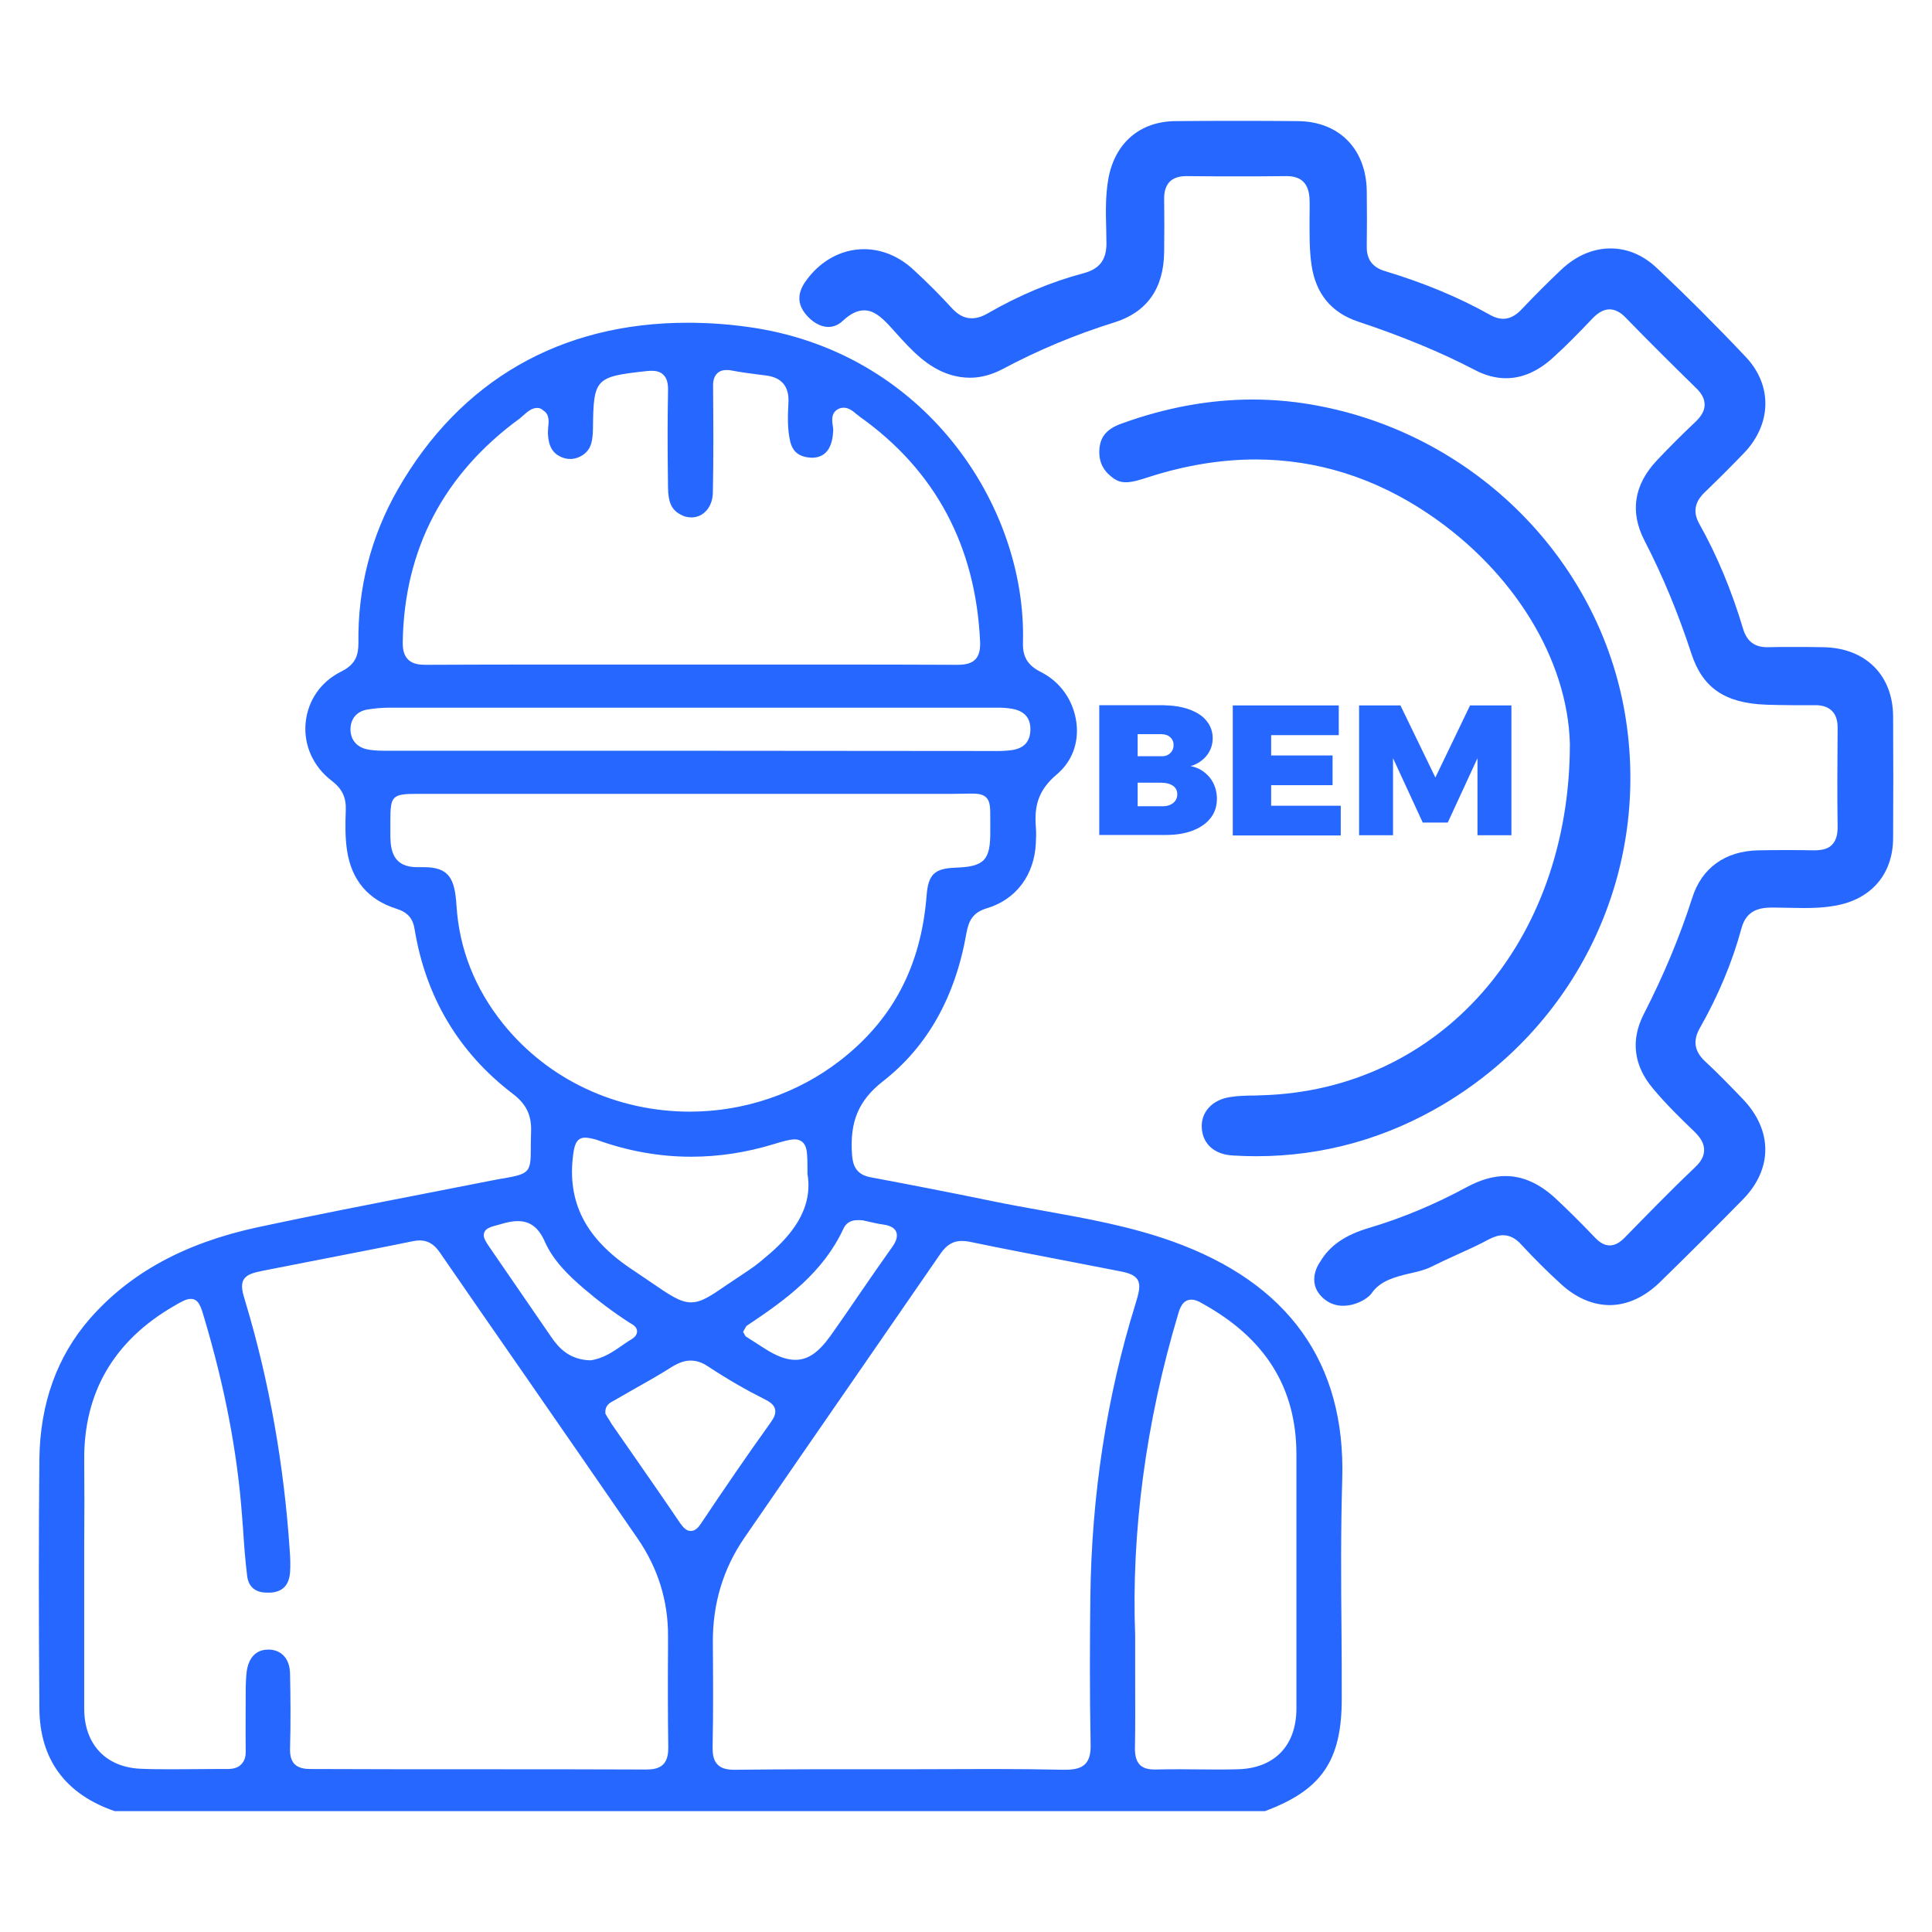
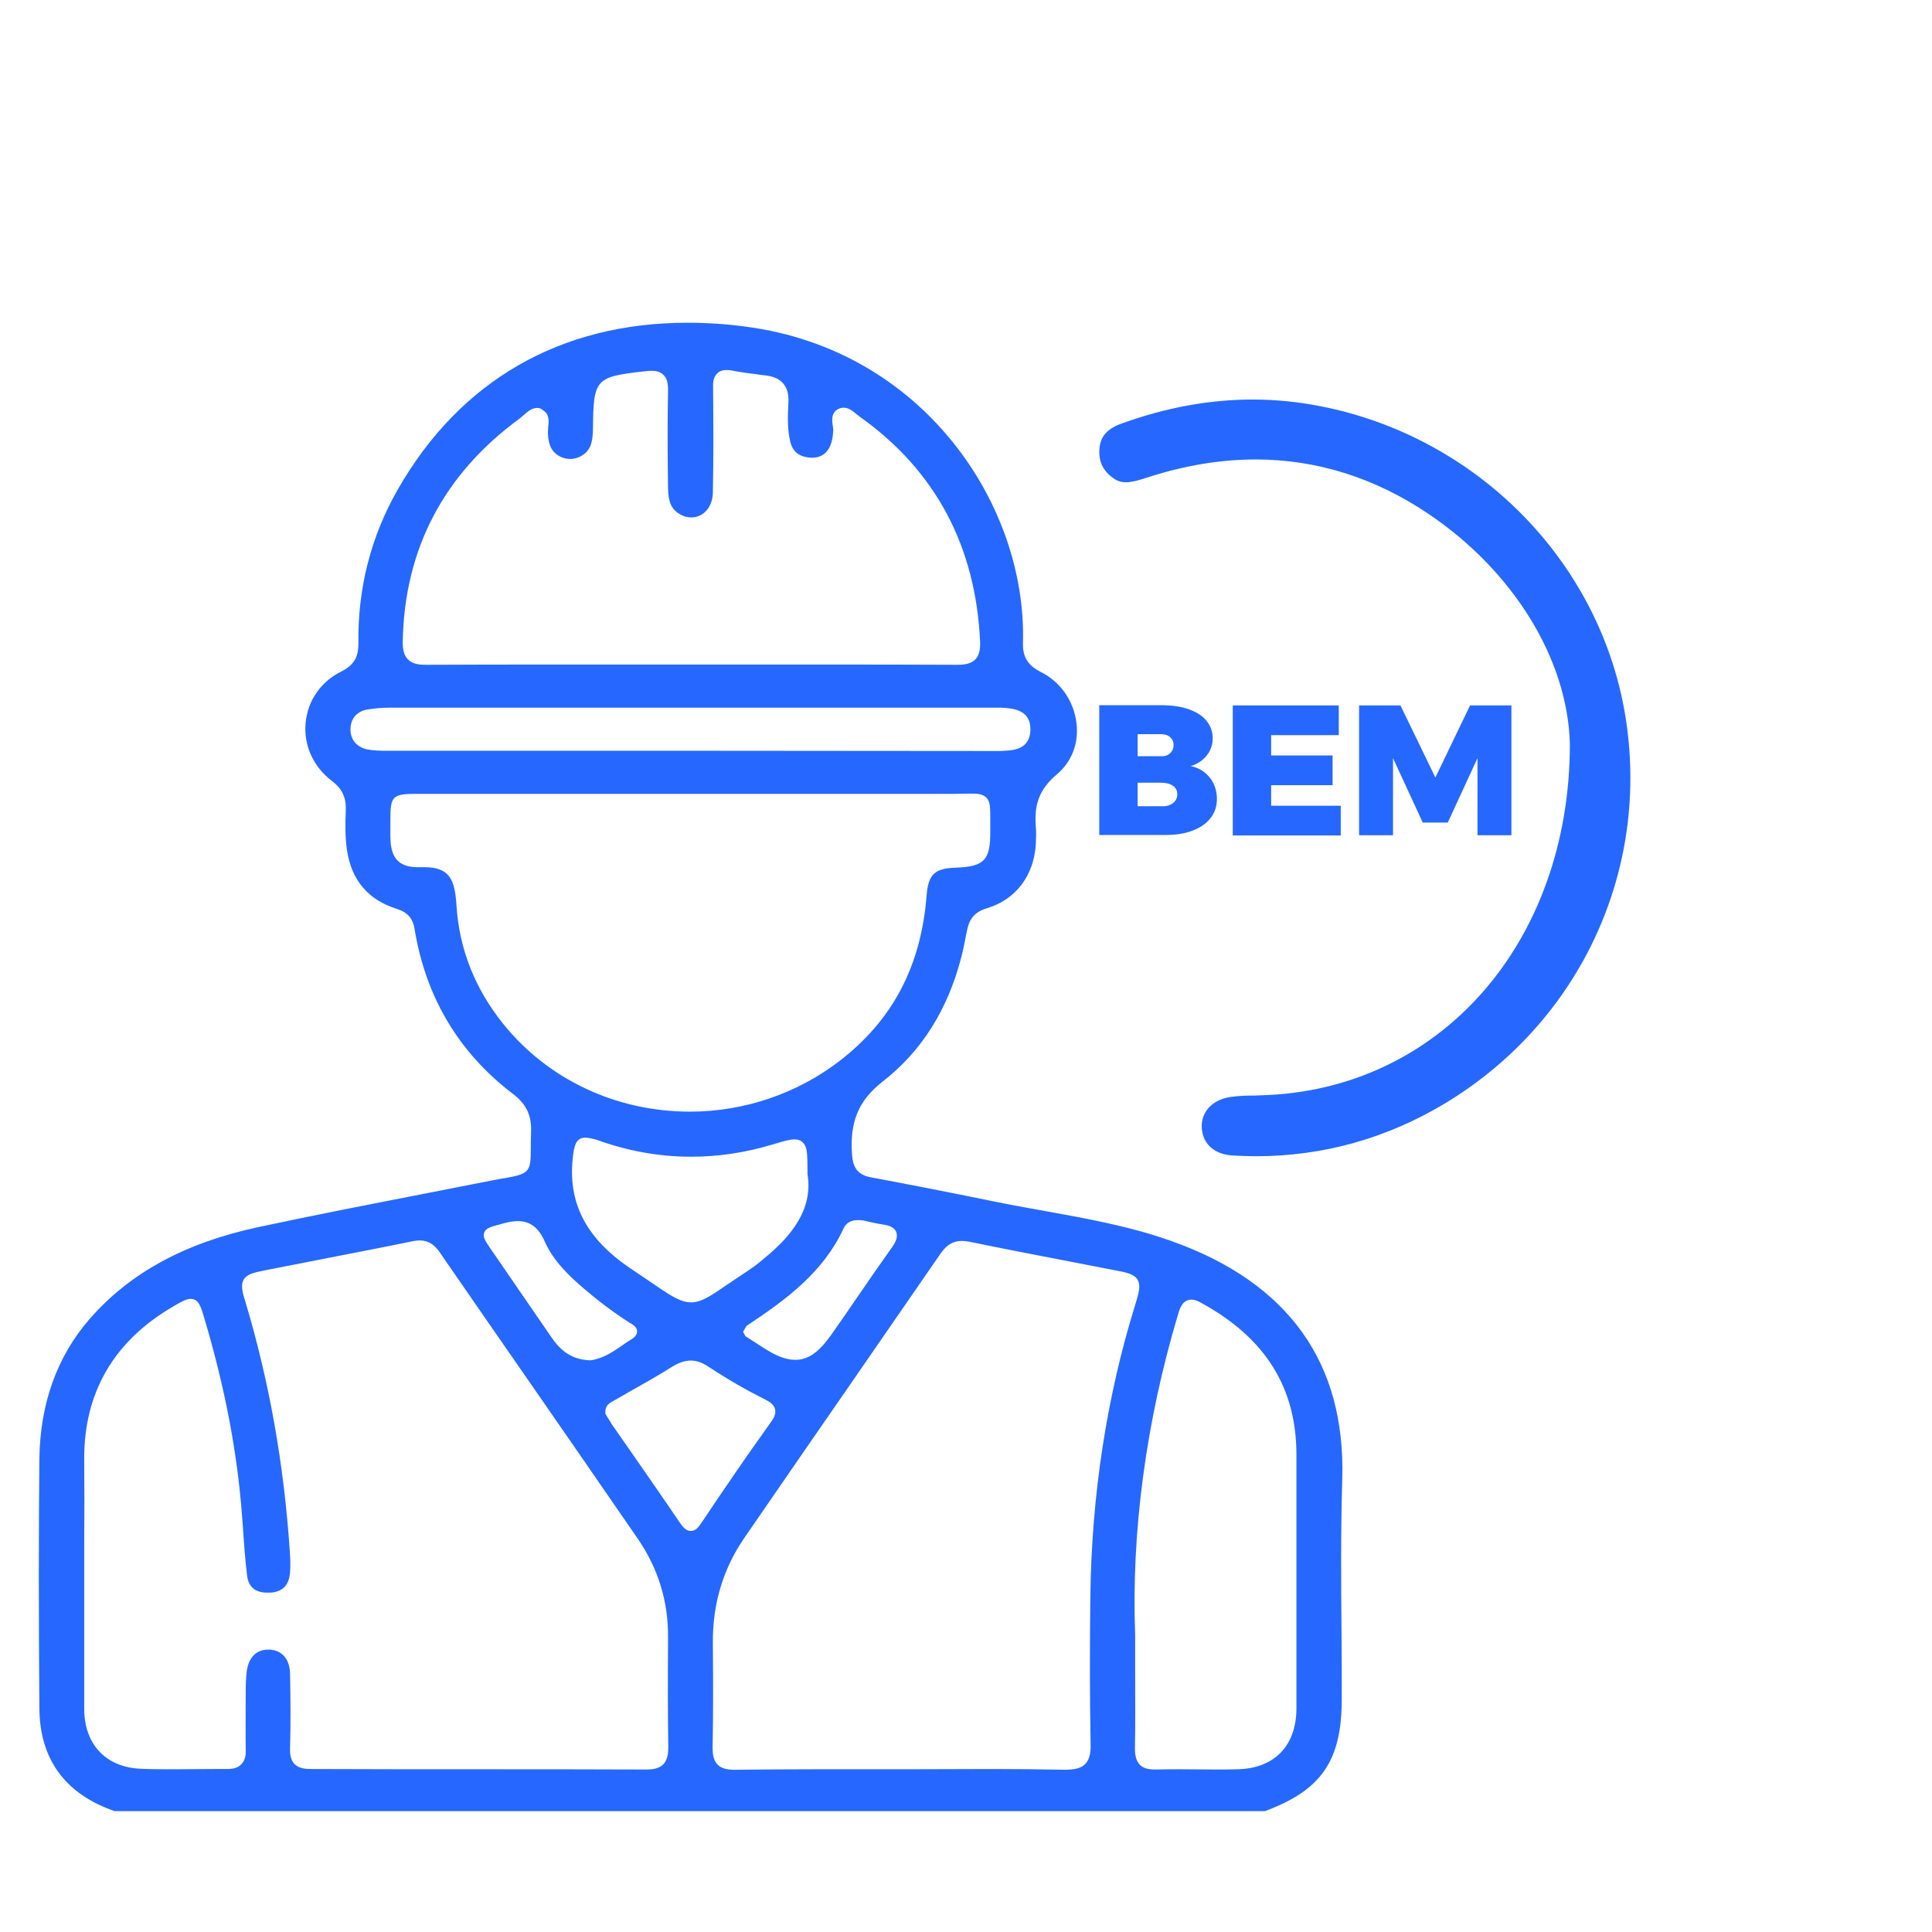
<svg xmlns="http://www.w3.org/2000/svg" version="1.1" id="Layer_1" x="0px" y="0px" width="78px" height="78px" viewBox="0 0 78 78" style="enable-background:new 0 0 78 78;" xml:space="preserve">
  <style type="text/css">
	.st0{fill:none;stroke:#4569A1;stroke-width:3;stroke-miterlimit:10;}
	.st1{fill:#2668FF;stroke:#2668FF;stroke-width:0.536;stroke-miterlimit:10;}
	.st2{fill:#2668FF;stroke:#2668FF;stroke-width:0.5;stroke-miterlimit:10;}
	.st3{clip-path:url(#SVGID_00000024699631325489716850000011652956600206416573_);}
	.st4{fill:#2668FF;stroke:#2668FF;stroke-width:0.8;stroke-miterlimit:10;}
	.st5{fill:#2668FF;stroke:#2668FF;stroke-width:0.913;stroke-miterlimit:10;}
	.st6{fill:#2668FF;}
	.st7{fill:#2668FF;stroke:#2668FF;stroke-width:0.3;stroke-miterlimit:10;}
	.st8{fill:#2668FF;stroke:#2668FF;stroke-width:0.7;stroke-miterlimit:10;}
	.st9{fill:none;stroke:#000000;stroke-width:0.996;stroke-miterlimit:10;}
	.st10{fill:none;stroke:#000000;stroke-width:0.852;stroke-miterlimit:10;}
	.st11{fill:#2668FF;stroke:#2668FF;stroke-width:0.507;stroke-miterlimit:10;}
	.st12{fill:#2668FF;stroke:#2668FF;stroke-width:0.542;stroke-miterlimit:10;}
</style>
  <g>
    <g>
      <path class="st6" d="M48.01,28.64c0.3,0.11,0.54,0.26,0.7,0.46c0.16,0.2,0.25,0.43,0.25,0.7c0,0.26-0.08,0.5-0.24,0.7    c-0.16,0.2-0.38,0.35-0.65,0.43c0.32,0.06,0.57,0.22,0.77,0.46c0.19,0.24,0.29,0.53,0.29,0.86c0,0.29-0.08,0.55-0.25,0.77    c-0.17,0.22-0.41,0.39-0.72,0.51c-0.31,0.12-0.67,0.18-1.09,0.18h-2.69v-5.24h2.57C47.36,28.48,47.71,28.53,48.01,28.64z     M47.24,30.41c0.09-0.08,0.14-0.19,0.14-0.33c0-0.14-0.05-0.24-0.14-0.32c-0.09-0.08-0.21-0.12-0.37-0.12h-0.94v0.89h0.94    C47.02,30.54,47.15,30.5,47.24,30.41z M47.35,32.43c0.12-0.09,0.18-0.21,0.18-0.37c0-0.14-0.06-0.26-0.18-0.34    c-0.12-0.08-0.28-0.12-0.48-0.12h-0.94v0.95h0.94C47.07,32.56,47.23,32.52,47.35,32.43z" />
      <path class="st6" d="M49.76,28.48h4.29v1.2h-2.73v0.82h2.48v1.2h-2.48v0.83h2.81v1.2h-4.36V28.48z" />
      <path class="st6" d="M54.87,28.48h1.67l1.41,2.91l1.4-2.91h1.67v5.24h-1.37v-3.11l-1.2,2.6h-1.01l-1.2-2.6v3.11h-1.37V28.48z" />
    </g>
    <path class="st6" d="M4.63,73.12c-1.98-0.68-3.03-2.08-3.04-4.16c-0.03-3.83-0.03-7.03,0-10.07c0.03-2.22,0.71-4.12,2.02-5.63   c1.62-1.86,3.83-3.07,6.78-3.71c2.28-0.49,4.61-0.94,6.86-1.38l2.55-0.5c0.22-0.04,0.4-0.08,0.56-0.1c1-0.18,1.07-0.25,1.07-1.18   c0-0.18,0-0.4,0.01-0.68c0.03-0.68-0.19-1.14-0.75-1.56c-2.17-1.66-3.5-3.89-3.95-6.63c-0.07-0.45-0.29-0.69-0.73-0.83   c-1.15-0.36-1.82-1.16-2-2.36c-0.08-0.53-0.07-1.09-0.05-1.62c0.02-0.52-0.15-0.87-0.57-1.19c-0.75-0.57-1.14-1.45-1.05-2.35   c0.09-0.89,0.61-1.65,1.44-2.06c0.58-0.29,0.69-0.66,0.69-1.15c-0.03-2.22,0.51-4.31,1.59-6.2c2.52-4.4,6.57-6.73,11.7-6.73   c0.77,0,1.56,0.05,2.37,0.16c7.18,0.95,11.32,7.22,11.17,12.74c-0.02,0.59,0.19,0.93,0.72,1.2c0.8,0.4,1.33,1.17,1.44,2.06   c0.1,0.82-0.19,1.57-0.8,2.08c-0.78,0.66-0.9,1.32-0.84,2.12c0.02,0.21,0.01,0.43,0,0.65c-0.06,1.29-0.8,2.28-1.98,2.63   c-0.57,0.17-0.73,0.51-0.82,0.99c-0.45,2.59-1.58,4.6-3.38,6c-0.98,0.77-1.34,1.63-1.24,2.97c0.03,0.4,0.15,0.79,0.75,0.9   c1.6,0.3,3.2,0.61,4.8,0.94c0.72,0.15,1.45,0.28,2.17,0.41c1.73,0.31,3.51,0.63,5.19,1.23c4.71,1.68,7.02,4.91,6.88,9.61   c-0.06,2.03-0.05,4.09-0.03,6.09c0.01,0.93,0.01,1.85,0.01,2.78c0,2.49-0.81,3.68-3.1,4.53H4.63z M40.08,71.42   c0.97,0,1.93,0.01,2.9,0.03c0,0,0,0,0.01,0c0.42,0,0.66-0.07,0.82-0.23c0.21-0.21,0.23-0.54,0.22-0.84   c-0.04-2.12-0.03-4.17-0.01-5.9c0.05-4.12,0.66-8.1,1.82-11.83c0.14-0.46,0.22-0.75,0.09-0.98c-0.14-0.23-0.44-0.3-0.94-0.39   l-1.7-0.33c-1.39-0.27-2.77-0.53-4.16-0.82c-0.11-0.02-0.2-0.03-0.3-0.03c-0.35,0-0.61,0.16-0.85,0.5   c-1.07,1.55-2.14,3.1-3.21,4.65c-1.58,2.28-3.15,4.56-4.72,6.84c-0.86,1.25-1.28,2.67-1.27,4.22c0.01,1.35,0.02,2.79-0.01,4.22   c0,0.23,0.01,0.52,0.2,0.71c0.15,0.15,0.36,0.21,0.68,0.21c1.06-0.01,2.09-0.02,3.12-0.02l3.62,0L40.08,71.42z M19.33,71.43   c2.25,0,4.5,0,6.75,0.01l0,0c0.23,0,0.51-0.02,0.7-0.21c0.18-0.19,0.2-0.47,0.2-0.67c-0.02-1.37-0.02-2.75-0.01-4.12l0-0.37   c0.01-1.44-0.41-2.77-1.23-3.96c-1.51-2.19-3.02-4.38-4.54-6.57c-1.15-1.66-2.3-3.31-3.44-4.97c-0.16-0.23-0.39-0.49-0.82-0.49   c-0.08,0-0.17,0.01-0.27,0.03c-1.21,0.25-2.42,0.48-3.64,0.72c-0.78,0.15-1.57,0.31-2.35,0.46c-0.44,0.09-0.71,0.15-0.84,0.37   c-0.13,0.22-0.06,0.5,0.08,0.94c0.95,3.17,1.55,6.55,1.78,10.04c0.02,0.28,0.03,0.57,0.01,0.84c-0.04,0.52-0.3,0.79-0.8,0.82   l-0.12,0c-0.47,0-0.75-0.22-0.81-0.66C9.9,63,9.85,62.33,9.81,61.69l-0.04-0.51c-0.19-2.55-0.69-5.17-1.53-7.99   c-0.13-0.44-0.22-0.75-0.54-0.75c-0.17,0-0.36,0.1-0.68,0.29c-2.42,1.4-3.64,3.49-3.62,6.21c0.01,1.11,0.01,2.22,0,3.33l0,3.07   c0,1.22,0,2.44,0,3.67c0.01,1.42,0.88,2.34,2.28,2.4c0.44,0.02,0.89,0.02,1.33,0.02l1.64-0.01l0.52,0c0.27,0,0.45-0.06,0.57-0.19   c0.13-0.13,0.19-0.31,0.18-0.56c-0.01-0.8,0-1.61,0-2.41c0-0.26,0.01-0.52,0.04-0.78c0.08-0.57,0.39-0.88,0.86-0.88l0.09,0   c0.49,0.04,0.79,0.4,0.8,0.97c0.02,0.96,0.03,1.99,0,3.01c-0.01,0.3,0.05,0.5,0.18,0.64c0.18,0.18,0.45,0.2,0.66,0.2   C14.83,71.43,17.08,71.43,19.33,71.43z M48.1,52.47c-0.37,0-0.48,0.39-0.54,0.6c-1.3,4.34-1.89,8.82-1.73,12.96l0,1.58   c0,1.12,0.01,2.05-0.01,2.98c0,0.3,0.06,0.51,0.19,0.65c0.13,0.14,0.33,0.2,0.62,0.2c0.38-0.01,0.72-0.01,1.05-0.01l1.43,0.01   c0.29,0,0.57,0,0.85-0.01c1.48-0.03,2.37-0.94,2.38-2.43c0-2.52,0-5.03,0-7.55l0-2.72c0-2.69-1.24-4.69-3.79-6.1   C48.37,52.52,48.23,52.47,48.1,52.47z M27.88,54.93c-0.23,0-0.46,0.08-0.73,0.24c-0.55,0.35-1.12,0.67-1.69,0.99l-0.68,0.39   c-0.15,0.08-0.35,0.18-0.34,0.47l0,0.05l0.08,0.14c0.06,0.09,0.12,0.19,0.18,0.29l0.8,1.15c0.65,0.94,1.31,1.88,1.95,2.83   c0.12,0.17,0.25,0.33,0.44,0.33h0c0.19,0,0.32-0.16,0.43-0.33c0.87-1.3,1.81-2.68,2.78-4.03c0.13-0.18,0.24-0.37,0.19-0.56   c-0.05-0.2-0.24-0.31-0.46-0.42c-0.68-0.34-1.4-0.75-2.24-1.3C28.34,55,28.11,54.93,27.88,54.93z M20.9,49.3   c-0.16,0-0.35,0.03-0.57,0.09l-0.14,0.04c-0.38,0.1-0.57,0.15-0.64,0.33c-0.07,0.18,0.04,0.34,0.28,0.69l2.42,3.52   c0.31,0.46,0.75,0.93,1.59,0.95c0.51-0.07,0.92-0.35,1.32-0.63c0.12-0.08,0.23-0.16,0.35-0.23c0.14-0.09,0.21-0.19,0.21-0.31   c0-0.18-0.18-0.28-0.29-0.34c-0.7-0.45-1.3-0.91-1.85-1.38c-0.62-0.53-1.23-1.12-1.57-1.87C21.75,49.56,21.41,49.3,20.9,49.3z    M34.61,49.26c-0.33,0-0.49,0.19-0.56,0.35c-0.82,1.76-2.3,2.85-3.88,3.9l-0.03,0.02l-0.05,0.08l-0.09,0.16l0.1,0.18l0.75,0.48   c0.51,0.33,0.9,0.47,1.26,0.47c0.51,0,0.93-0.29,1.42-0.97c0.39-0.55,0.77-1.1,1.15-1.66c0.44-0.64,0.88-1.28,1.33-1.91   c0.13-0.18,0.26-0.41,0.17-0.63c-0.09-0.21-0.35-0.27-0.57-0.3c-0.16-0.02-0.31-0.06-0.46-0.09c-0.1-0.02-0.21-0.05-0.31-0.07   C34.75,49.26,34.68,49.26,34.61,49.26z M23.62,45.93c-0.39,0-0.44,0.4-0.48,0.69c-0.25,1.91,0.5,3.38,2.36,4.62   c0.27,0.18,0.5,0.34,0.71,0.48c0.83,0.57,1.25,0.86,1.69,0.86c0.41,0,0.78-0.25,1.45-0.71c0.25-0.17,0.55-0.37,0.91-0.61   c0.29-0.19,0.55-0.42,0.81-0.64c0.78-0.68,1.78-1.75,1.53-3.22c0-0.45,0-0.77-0.04-0.98c-0.06-0.28-0.22-0.42-0.48-0.42   c-0.2,0-0.47,0.08-0.87,0.2c-1.12,0.34-2.22,0.5-3.31,0.5c-1.28,0-2.57-0.23-3.83-0.69C23.84,45.95,23.72,45.93,23.62,45.93z    M17.11,35.01c1.04,0,1.25,0.48,1.32,1.55c0.11,1.76,0.75,3.36,1.88,4.77c1.82,2.26,4.57,3.55,7.55,3.55   c2.18,0,4.33-0.73,6.04-2.05c2.14-1.65,3.29-3.83,3.51-6.69c0.07-0.84,0.32-1.08,1.17-1.11c1.16-0.04,1.41-0.3,1.4-1.48l0-0.38   c0-0.53,0.01-0.8-0.16-0.97c-0.15-0.15-0.37-0.16-0.63-0.16l-0.69,0.01c-1.55,0-10.64,0-10.64,0l-11.01,0   c-1.01,0-1.09,0.08-1.09,1.06l0,0.11c0,0.19,0,0.38,0,0.56c0.01,0.61,0.15,1.23,1.08,1.23L17.11,35.01z M40.31,30.32   c0.09,0,0.17,0,0.26-0.01c0.35-0.02,1-0.06,1.03-0.82c0.03-0.82-0.68-0.88-1.03-0.91c-0.11-0.01-0.23-0.01-0.34-0.01l-24.45,0   c-0.37,0-0.68,0.03-0.97,0.08c-0.42,0.08-0.66,0.38-0.66,0.8c0,0.41,0.25,0.71,0.66,0.8c0.28,0.06,0.58,0.06,0.84,0.06l12.22,0   L40.31,30.32z M21.69,16.47c-0.23,0-0.4,0.16-0.56,0.3c-0.05,0.04-0.09,0.08-0.14,0.12c-3.07,2.24-4.66,5.27-4.73,9   c-0.01,0.35,0.06,0.58,0.21,0.73c0.19,0.2,0.49,0.22,0.73,0.22c1.77-0.01,3.53-0.01,5.28-0.01l10.68,0c1.83,0,3.66,0,5.48,0.01   c0,0,0,0,0,0c0.27,0,0.56-0.03,0.74-0.22c0.14-0.15,0.2-0.37,0.19-0.69c-0.17-3.87-1.8-6.93-4.85-9.1   c-0.04-0.03-0.08-0.07-0.13-0.1c-0.15-0.13-0.32-0.27-0.53-0.27c-0.08,0-0.16,0.02-0.23,0.06c-0.28,0.15-0.24,0.46-0.21,0.66   c0.01,0.06,0.02,0.13,0.02,0.19c-0.02,0.51-0.18,1.11-0.86,1.11c-0.52-0.02-0.78-0.24-0.88-0.67c-0.11-0.48-0.1-0.97-0.07-1.55   c0.04-0.64-0.26-1.02-0.9-1.1l-0.32-0.04c-0.36-0.05-0.71-0.09-1.06-0.16c-0.09-0.02-0.16-0.02-0.23-0.02   c-0.16,0-0.28,0.05-0.37,0.14c-0.15,0.15-0.17,0.37-0.16,0.58c0.01,1.41,0.02,2.82-0.01,4.23c-0.01,0.58-0.38,1-0.87,1   c-0.16,0-0.31-0.04-0.46-0.13c-0.34-0.19-0.47-0.49-0.48-1.05l-0.01-0.88c-0.01-1-0.01-2,0.01-3.01c0.01-0.34-0.04-0.54-0.18-0.68   c-0.15-0.16-0.36-0.17-0.51-0.17c-0.07,0-0.16,0.01-0.25,0.02c-1.99,0.22-2.07,0.31-2.09,2.28c-0.01,0.47-0.04,0.85-0.41,1.1   c-0.17,0.11-0.34,0.16-0.51,0.16c-0.13,0-0.26-0.03-0.39-0.09c-0.33-0.16-0.49-0.44-0.51-0.95c0-0.07,0.01-0.15,0.01-0.23   c0.03-0.23,0.06-0.54-0.2-0.69C21.85,16.49,21.77,16.47,21.69,16.47z" />
-     <path class="st6" d="M55.37,52.22c0.35-0.51,0.93-0.66,1.51-0.8c0.31-0.07,0.63-0.14,0.89-0.27c0.34-0.17,0.69-0.33,1.04-0.49   c0.44-0.2,0.87-0.39,1.29-0.62c0.21-0.11,0.4-0.17,0.58-0.17c0.27,0,0.51,0.12,0.75,0.39c0.51,0.55,1.04,1.08,1.59,1.58   c0.61,0.56,1.29,0.85,1.97,0.85c0.7,0,1.4-0.32,2.01-0.91c1.14-1.11,2.26-2.23,3.37-3.36c1.2-1.23,1.2-2.78,0-4.04   c-0.5-0.52-1-1.04-1.53-1.53c-0.44-0.41-0.5-0.84-0.21-1.35c0.74-1.3,1.31-2.66,1.68-4.03c0.2-0.73,0.73-0.83,1.25-0.83   c0.21,0,1.04,0.02,1.25,0.02c0.36,0,0.83-0.01,1.31-0.1c1.43-0.26,2.3-1.27,2.31-2.71c0.01-1.64,0.01-3.29,0-4.93   c-0.01-1.67-1.12-2.76-2.81-2.79c-0.42-0.01-0.83-0.01-1.25-0.01c-0.33,0-0.67,0-1.03,0.01c-0.5,0-0.81-0.24-0.96-0.72   c-0.46-1.55-1.06-2.99-1.78-4.27c-0.34-0.61-0.03-1.02,0.23-1.27c0.54-0.52,1.07-1.05,1.59-1.59c1.11-1.17,1.14-2.72,0.07-3.86   c-1.17-1.24-2.38-2.45-3.6-3.6c-0.55-0.52-1.19-0.79-1.87-0.79c-0.71,0-1.4,0.3-1.99,0.86c-0.54,0.51-1.07,1.04-1.59,1.59   c-0.16,0.17-0.41,0.39-0.75,0.39c-0.17,0-0.34-0.05-0.52-0.15c-1.28-0.72-2.68-1.3-4.27-1.78c-0.49-0.15-0.73-0.47-0.72-0.99   c0.01-0.75,0.01-1.5,0-2.25c-0.03-1.69-1.12-2.8-2.79-2.81c-0.81-0.01-1.61-0.01-2.42-0.01c-0.84,0-1.67,0-2.51,0.01   c-1.43,0.01-2.44,0.87-2.71,2.31c-0.12,0.67-0.11,1.36-0.09,2.03c0,0.2,0.01,0.4,0.01,0.6c0,0.66-0.28,1.03-0.92,1.2   c-1.32,0.35-2.62,0.9-3.87,1.62c-0.24,0.14-0.45,0.2-0.65,0.2c-0.3,0-0.56-0.14-0.83-0.44c-0.43-0.47-0.91-0.96-1.52-1.52   c-0.58-0.54-1.28-0.83-2-0.83c-0.91,0-1.77,0.47-2.35,1.29c-0.38,0.53-0.34,1.01,0.12,1.47c0.24,0.24,0.53,0.38,0.79,0.38   c0.21,0,0.41-0.08,0.59-0.25c0.31-0.29,0.59-0.42,0.86-0.42c0.36,0,0.66,0.24,0.99,0.59l0.29,0.32c0.65,0.72,1.27,1.4,2.2,1.69   c0.26,0.08,0.53,0.12,0.79,0.12c0.44,0,0.88-0.12,1.32-0.35c1.44-0.77,2.96-1.4,4.5-1.88c1.32-0.41,2-1.36,2.02-2.84   c0.01-0.72,0.01-1.44,0-2.17C47,7.72,47.07,7.5,47.22,7.34c0.15-0.15,0.37-0.23,0.68-0.23l0,0c0.7,0.01,1.4,0.01,2.11,0.01   c0.63,0,1.27,0,1.93-0.01c0.61,0,0.91,0.31,0.93,0.95c0.01,0.27,0,0.54,0,0.81c0,0.6-0.01,1.23,0.08,1.83   c0.17,1.16,0.8,1.92,1.87,2.28c1.8,0.6,3.35,1.24,4.73,1.96c0.42,0.22,0.84,0.33,1.25,0.33c0.66,0,1.3-0.28,1.91-0.84   c0.52-0.47,1.01-0.97,1.59-1.58c0.23-0.24,0.46-0.36,0.68-0.36c0.22,0,0.44,0.11,0.66,0.34c0.93,0.96,1.88,1.9,2.83,2.83   c0.24,0.23,0.35,0.45,0.35,0.68c0,0.24-0.13,0.47-0.4,0.72c-0.52,0.49-1.03,1-1.53,1.53c-0.93,0.99-1.09,2.08-0.5,3.23   c0.74,1.43,1.36,2.93,1.9,4.58c0.45,1.37,1.35,1.99,3.01,2.05c0.35,0.01,0.7,0.02,1.04,0.02l0.96,0c0.29,0,0.51,0.08,0.66,0.23   c0.16,0.16,0.23,0.38,0.23,0.69c-0.01,1.34-0.02,2.67,0,4.01c0,0.31-0.07,0.54-0.22,0.7c-0.15,0.16-0.38,0.23-0.74,0.23   c0,0,0,0,0,0c-0.35-0.01-0.71-0.01-1.06-0.01c-0.4,0-0.79,0-1.19,0.01c-1.33,0.03-2.28,0.71-2.66,1.92   c-0.49,1.53-1.13,3.08-1.97,4.72c-0.52,1.03-0.39,2.06,0.38,2.97c0.53,0.64,1.14,1.23,1.66,1.73c0.29,0.28,0.41,0.51,0.41,0.76   c0,0.24-0.12,0.47-0.38,0.71c-1,0.95-1.98,1.96-2.83,2.83c-0.21,0.21-0.4,0.31-0.6,0.31c-0.2,0-0.39-0.1-0.59-0.31   c-0.63-0.66-1.12-1.14-1.59-1.58c-0.66-0.61-1.33-0.91-2.03-0.91c-0.5,0-1.01,0.15-1.57,0.45c-1.27,0.69-2.61,1.25-3.96,1.65   c-0.94,0.28-1.57,0.71-1.95,1.36c0,0-0.61,0.8,0.11,1.46C54.14,53.07,55.16,52.52,55.37,52.22z" />
    <path class="st6" d="M50.72,46.68c-0.31,0-0.63-0.01-0.95-0.03c-0.73-0.04-1.2-0.45-1.25-1.09c-0.05-0.65,0.41-1.16,1.15-1.27   c0.32-0.05,0.65-0.06,0.98-0.06l0.27-0.01c7.22-0.2,12.46-6.17,12.46-14.19c-0.09-3.41-2.27-6.96-5.69-9.27   c-2.17-1.47-4.53-2.21-7-2.21c-1.37,0-2.8,0.23-4.25,0.69c-0.4,0.13-0.71,0.23-0.98,0.23c-0.2,0-0.36-0.05-0.52-0.17   c-0.43-0.31-0.6-0.7-0.55-1.21c0.05-0.49,0.32-0.79,0.92-1c1.77-0.64,3.54-0.96,5.26-0.96c0.91,0,1.83,0.09,2.74,0.27   c6.29,1.23,11.23,6.21,12.29,12.39c1.07,6.26-1.77,12.44-7.25,15.75C56.01,45.95,53.43,46.68,50.72,46.68z" />
  </g>
</svg>